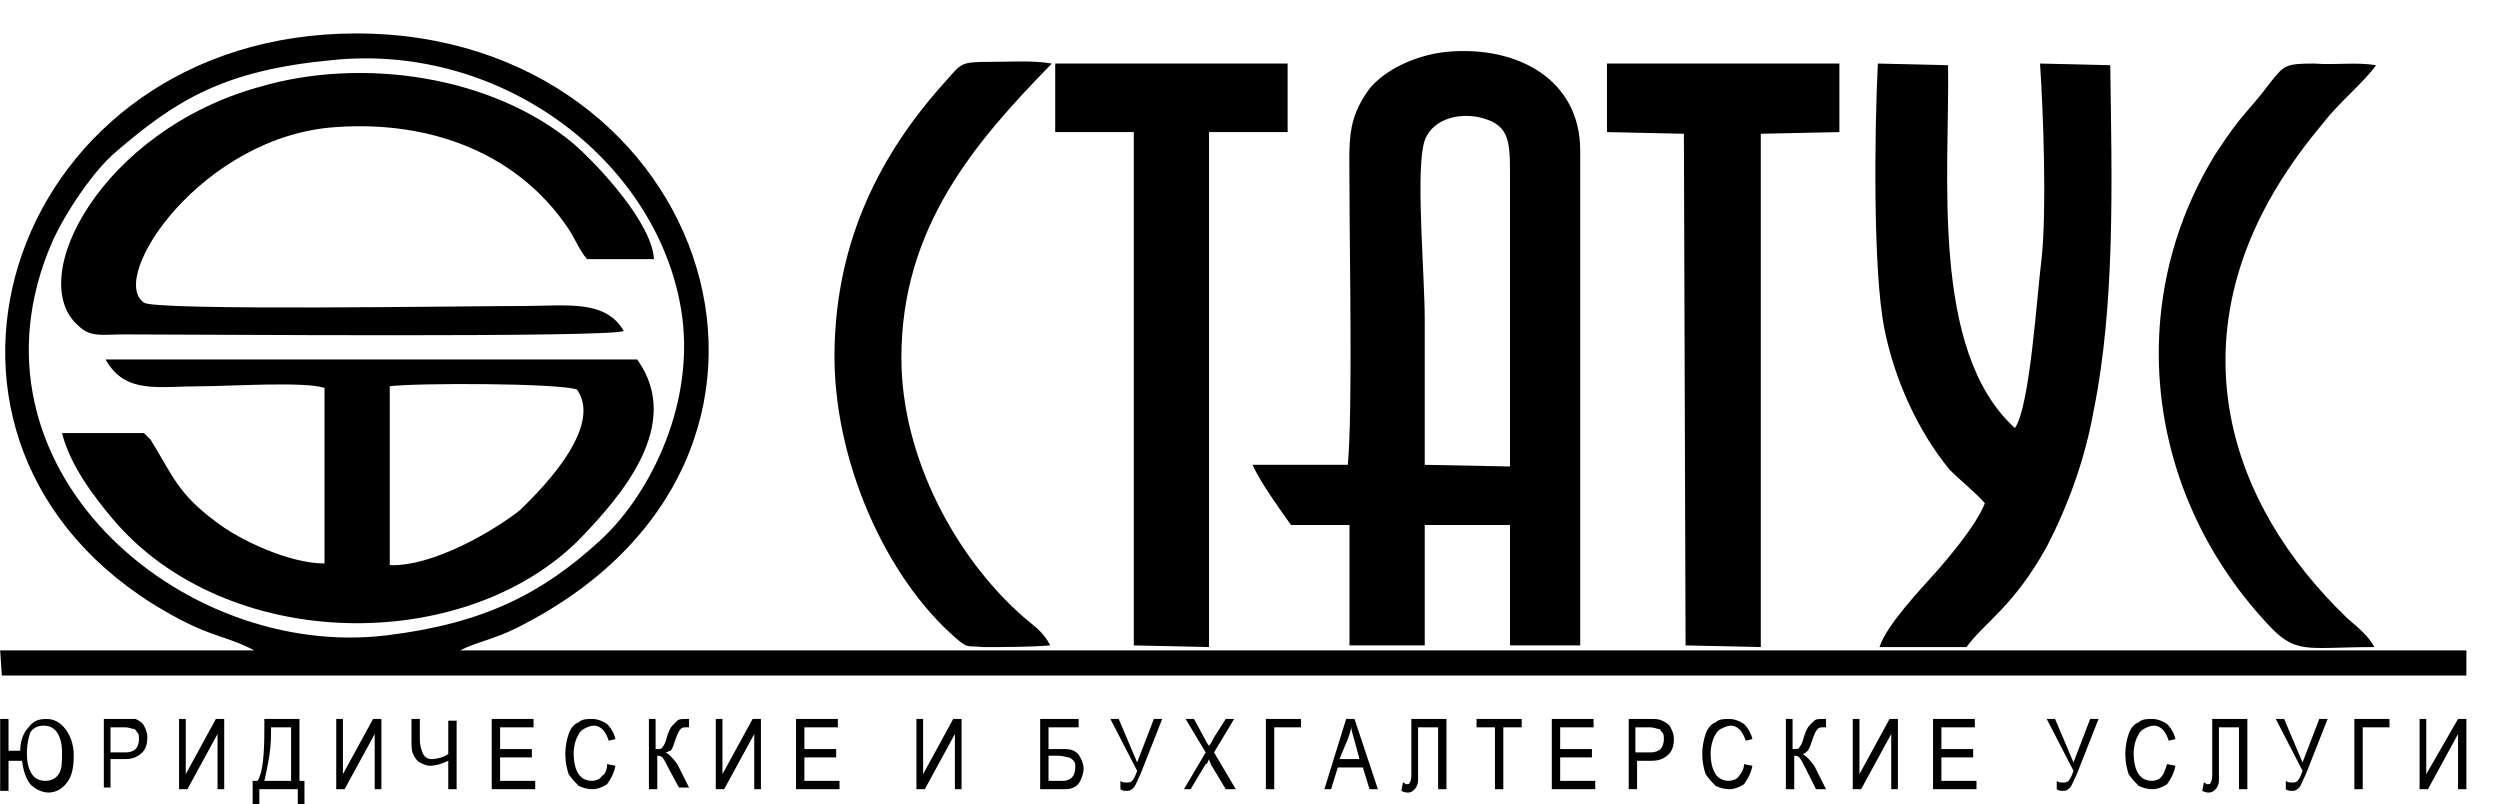
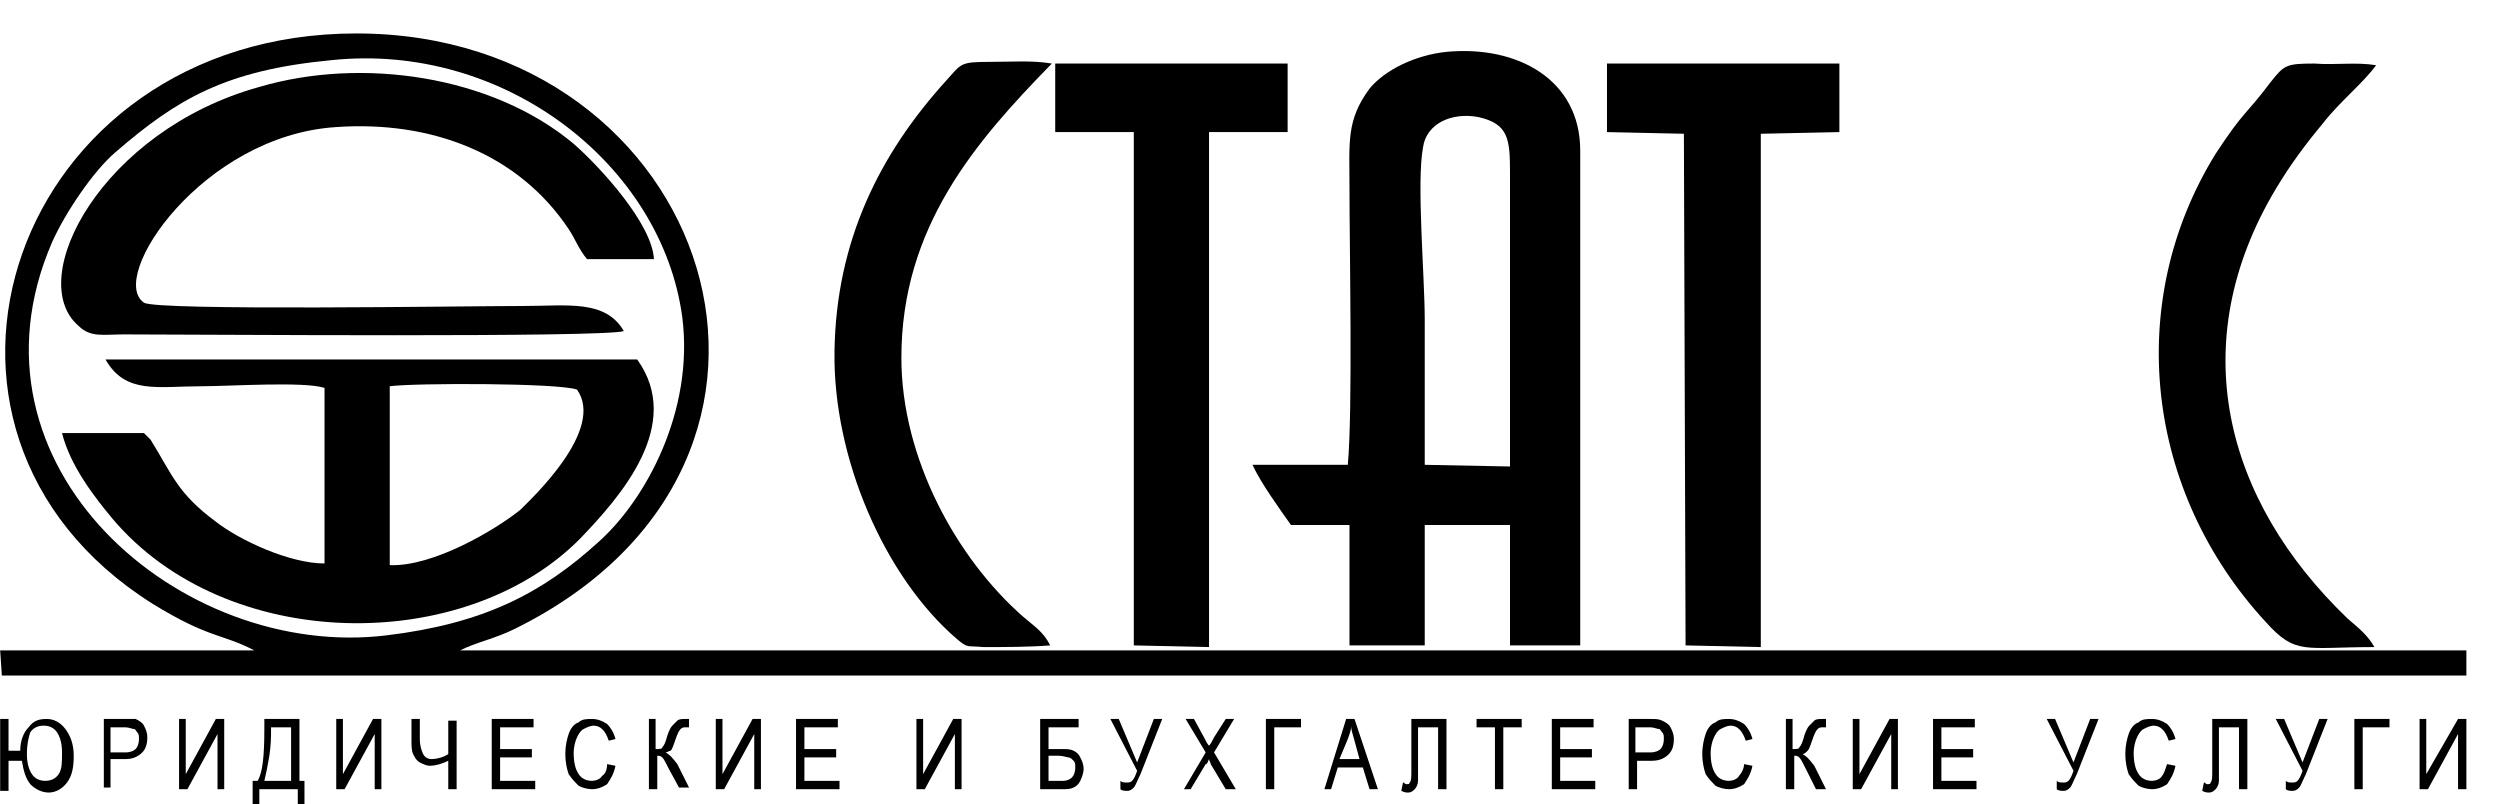
<svg xmlns="http://www.w3.org/2000/svg" viewBox="0 0 149.50 48.10" data-guides="{&quot;vertical&quot;:[],&quot;horizontal&quot;:[]}">
  <path fill="#000000" stroke="none" fill-opacity="1" stroke-width="1" stroke-opacity="1" clip-rule="evenodd" color="rgb(51, 51, 51)" fill-rule="evenodd" font-size-adjust="" class="st0" id="tSvg5d727e8cd" title="Path 142" d="M27.506 38.895C28.506 38.395 29.606 38.195 30.806 37.595C51.203 27.496 42.504 2 21.307 2C0.81 2 -7.389 25.697 9.108 36.095C12.508 38.195 13.308 37.895 15.208 38.895C10.142 38.895 5.076 38.895 0.01 38.895C0.043 39.395 0.076 39.895 0.11 40.395C49.237 40.395 98.364 40.395 147.49 40.395C147.49 39.895 147.49 39.395 147.49 38.895C107.496 38.895 67.501 38.895 27.506 38.895ZM19.807 3.599C30.206 2.5 39.605 9.899 40.804 18.997C41.504 24.597 38.605 29.896 35.805 32.396C32.406 35.495 28.906 37.295 23.107 37.995C10.808 39.495 -2.69 27.896 3.109 14.498C3.909 12.698 5.609 10.199 6.909 9.099C10.608 5.899 13.508 4.199 19.807 3.599Z" />
  <path fill="#000000" stroke="none" fill-opacity="1" stroke-width="1" stroke-opacity="1" clip-rule="evenodd" color="rgb(51, 51, 51)" fill-rule="evenodd" font-size-adjust="" class="st0" id="tSvg10c7b147498" title="Path 143" d="M80.699 11.198C80.699 14.998 80.899 24.497 80.599 27.796C78.7 27.796 76.8 27.796 74.9 27.796C75.4 28.896 76.5 30.396 77.2 31.396C78.366 31.396 79.533 31.396 80.699 31.396C80.699 33.796 80.699 36.195 80.699 38.595C82.199 38.595 83.699 38.595 85.199 38.595C85.199 36.195 85.199 33.796 85.199 31.396C86.898 31.396 88.598 31.396 90.298 31.396C90.298 33.796 90.298 36.195 90.298 38.595C91.698 38.595 93.098 38.595 94.497 38.595C94.497 28.73 94.497 18.864 94.497 8.999C94.497 4.799 90.798 2.7 86.499 3.1C84.599 3.3 82.799 4.199 81.899 5.299C80.499 7.199 80.699 8.499 80.699 11.198ZM85.199 19.098C85.199 16.498 84.699 10.899 85.099 8.799C85.299 7.399 86.798 6.699 88.398 6.999C90.198 7.399 90.298 8.299 90.298 10.299C90.298 16.165 90.298 22.03 90.298 27.896C88.598 27.863 86.898 27.83 85.199 27.796C85.199 24.897 85.199 21.997 85.199 19.098Z" />
-   <path fill="#000000" stroke="none" fill-opacity="1" stroke-width="1" stroke-opacity="1" clip-rule="evenodd" color="rgb(51, 51, 51)" fill-rule="evenodd" font-size-adjust="" class="st0" id="tSvg6c372cbbdd" title="Path 144" d="M118.694 30.096C118.194 31.396 116.495 33.396 115.695 34.295C114.895 35.195 112.795 37.395 112.395 38.695C114.128 38.695 115.861 38.695 117.594 38.695C118.694 37.195 120.394 36.295 122.394 32.696C123.694 30.196 124.694 27.396 125.193 24.597C126.493 18.198 126.293 10.899 126.193 3.9C124.793 3.866 123.394 3.833 121.994 3.8C122.194 6.799 122.394 12.498 122.094 15.398C121.794 17.798 121.394 24.297 120.494 25.597C115.395 20.997 116.595 10.299 116.495 3.9C115.095 3.866 113.695 3.833 112.295 3.8C112.095 7.799 111.995 16.298 112.695 19.697C113.295 22.697 114.695 25.797 116.595 28.096C117.294 28.796 118.194 29.496 118.694 30.096Z" />
  <path fill="#000000" stroke="none" fill-opacity="1" stroke-width="1" stroke-opacity="1" clip-rule="evenodd" color="rgb(51, 51, 51)" fill-rule="evenodd" font-size-adjust="" class="st0" id="tSvg163ae645e47" title="Path 145" d="M6.309 21.497C7.509 23.597 9.409 23.097 12.108 23.097C13.708 23.097 18.207 22.797 19.407 23.197C19.407 26.697 19.407 30.196 19.407 33.696C17.308 33.696 14.308 32.296 12.908 31.196C10.608 29.496 10.308 28.396 9.008 26.297C8.709 25.997 8.709 25.997 8.609 25.897C6.976 25.897 5.342 25.897 3.709 25.897C4.209 27.896 5.709 29.796 6.709 30.996C13.508 39.095 27.806 39.195 34.705 32.196C37.105 29.696 40.904 25.397 38.105 21.497C27.506 21.497 16.907 21.497 6.309 21.497ZM23.307 23.097C24.806 22.897 33.405 22.897 34.505 23.297C36.205 25.697 31.806 29.796 31.106 30.496C29.606 31.696 25.906 33.896 23.307 33.796C23.307 30.229 23.307 26.663 23.307 23.097Z" />
  <path fill="#000000" stroke="none" fill-opacity="1" stroke-width="1" stroke-opacity="1" clip-rule="evenodd" color="rgb(51, 51, 51)" fill-rule="evenodd" font-size-adjust="" class="st0" id="tSvg12c7f3f1d16" title="Path 146" d="M37.305 19.797C36.205 17.898 33.905 18.298 31.306 18.298C27.906 18.298 9.309 18.598 8.609 18.098C6.409 16.598 12.108 8.099 20.107 7.599C25.806 7.199 31.006 9.199 34.005 13.698C34.405 14.298 34.605 14.898 35.105 15.498C36.438 15.498 37.772 15.498 39.105 15.498C39.005 13.398 35.905 9.999 34.305 8.599C29.406 4.499 21.607 3.4 15.508 5.199C6.109 7.799 1.409 16.698 4.709 19.497C5.409 20.197 6.209 19.997 7.409 19.997C11.608 19.997 36.205 20.197 37.305 19.797Z" />
-   <path fill="#000000" stroke="none" fill-opacity="1" stroke-width="1" stroke-opacity="1" clip-rule="evenodd" color="rgb(51, 51, 51)" fill-rule="evenodd" font-size-adjust="" class="st0" id="tSvg628f1c68a0" title="Path 147" d="M96.097 7.899C97.63 7.932 99.163 7.966 100.697 7.999C100.73 18.198 100.763 28.396 100.797 38.595C102.296 38.628 103.796 38.662 105.296 38.695C105.296 28.463 105.296 18.231 105.296 7.999C106.862 7.966 108.429 7.932 109.995 7.899C109.995 6.532 109.995 5.166 109.995 3.8C105.363 3.8 100.73 3.8 96.097 3.8C96.097 5.166 96.097 6.532 96.097 7.899Z" />
+   <path fill="#000000" stroke="none" fill-opacity="1" stroke-width="1" stroke-opacity="1" clip-rule="evenodd" color="rgb(51, 51, 51)" fill-rule="evenodd" font-size-adjust="" class="st0" id="tSvg628f1c68a0" title="Path 147" d="M96.097 7.899C97.63 7.932 99.163 7.966 100.697 7.999C100.73 18.198 100.763 28.396 100.797 38.595C102.296 38.628 103.796 38.662 105.296 38.695C105.296 28.463 105.296 18.231 105.296 7.999C106.862 7.966 108.429 7.932 109.995 7.899C109.995 6.532 109.995 5.166 109.995 3.8C105.363 3.8 100.73 3.8 96.097 3.8C96.097 5.166 96.097 6.532 96.097 7.899" />
  <path fill="#000000" stroke="none" fill-opacity="1" stroke-width="1" stroke-opacity="1" clip-rule="evenodd" color="rgb(51, 51, 51)" fill-rule="evenodd" font-size-adjust="" class="st0" id="tSvg18d338b51f" title="Path 148" d="M63.102 7.899C64.668 7.899 66.234 7.899 67.801 7.899C67.801 18.131 67.801 28.363 67.801 38.595C69.301 38.628 70.8 38.662 72.3 38.695C72.3 28.43 72.3 18.164 72.3 7.899C73.867 7.899 75.433 7.899 77 7.899C77 6.532 77 5.166 77 3.8C72.367 3.8 67.734 3.8 63.102 3.8C63.102 5.166 63.102 6.532 63.102 7.899Z" />
  <path fill="#000000" stroke="none" fill-opacity="1" stroke-width="1" stroke-opacity="1" clip-rule="evenodd" color="rgb(51, 51, 51)" fill-rule="evenodd" font-size-adjust="" class="st0" id="tSvg16099fa52b0" title="Path 149" d="M62.802 38.595C62.402 37.795 61.902 37.495 61.202 36.895C57.202 33.396 53.903 27.396 53.903 21.397C53.903 13.598 58.302 8.499 62.901 3.8C61.702 3.599 60.502 3.7 59.202 3.7C57.402 3.7 57.502 3.8 56.602 4.799C52.603 9.199 50.003 14.398 49.903 20.997C49.803 27.396 52.903 34.495 57.202 38.195C57.902 38.795 57.802 38.595 58.802 38.695C60.102 38.695 61.502 38.695 62.802 38.595Z" />
  <path fill="#000000" stroke="none" fill-opacity="1" stroke-width="1" stroke-opacity="1" clip-rule="evenodd" color="rgb(51, 51, 51)" fill-rule="evenodd" font-size-adjust="" class="st0" id="tSvgf76fd367ef" title="Path 150" d="M141.991 38.695C141.591 37.995 141.091 37.595 140.392 36.995C132.992 29.896 130.593 20.497 136.092 11.299C136.992 9.799 137.892 8.599 138.892 7.399C139.892 6.099 141.291 4.999 142.091 3.9C140.891 3.7 139.692 3.9 138.392 3.8C136.692 3.8 136.592 3.9 135.792 4.899C134.292 6.899 134.192 6.599 132.493 9.199C126.993 18.098 128.293 29.396 135.492 37.195C137.292 39.195 137.792 38.695 141.991 38.695Z" />
  <path fill="#000000" stroke="none" fill-opacity="1" stroke-width="1" stroke-opacity="1" color="rgb(51, 51, 51)" font-size-adjust="" class="st1" id="tSvg176f3a94b1c" title="Path 151" d="M144.691 42.994C144.824 42.994 144.958 42.994 145.091 42.994C145.091 44.094 145.091 45.194 145.091 46.294C145.724 45.194 146.357 44.094 146.991 42.994C147.157 42.994 147.324 42.994 147.49 42.994C147.49 44.394 147.49 45.794 147.49 47.194C147.324 47.194 147.157 47.194 146.991 47.194C146.991 46.094 146.991 44.994 146.991 43.894C146.391 44.994 145.791 46.094 145.191 47.194C145.024 47.194 144.858 47.194 144.691 47.194C144.691 45.794 144.691 44.394 144.691 42.994ZM140.791 42.994C141.491 42.994 142.191 42.994 142.891 42.994C142.891 43.161 142.891 43.328 142.891 43.494C142.358 43.494 141.825 43.494 141.291 43.494C141.291 44.727 141.291 45.961 141.291 47.194C141.125 47.194 140.958 47.194 140.791 47.194C140.791 45.794 140.791 44.394 140.791 42.994ZM136.092 42.994C136.259 42.994 136.425 42.994 136.592 42.994C136.959 43.861 137.325 44.727 137.692 45.594C138.025 44.727 138.358 43.861 138.692 42.994C138.858 42.994 139.025 42.994 139.192 42.994C138.758 44.094 138.325 45.194 137.892 46.294C137.692 46.694 137.592 46.994 137.492 47.094C137.392 47.194 137.292 47.294 137.092 47.294C136.992 47.294 136.792 47.294 136.692 47.194C136.692 47.027 136.692 46.861 136.692 46.694C136.792 46.794 136.892 46.794 137.092 46.794C137.192 46.794 137.292 46.794 137.392 46.694C137.492 46.594 137.592 46.394 137.692 46.094C137.159 45.061 136.625 44.028 136.092 42.994ZM132.192 42.994C132.926 42.994 133.659 42.994 134.392 42.994C134.392 44.394 134.392 45.794 134.392 47.194C134.226 47.194 134.059 47.194 133.892 47.194C133.892 45.961 133.892 44.727 133.892 43.494C133.492 43.494 133.092 43.494 132.692 43.494C132.692 44.228 132.692 44.961 132.692 45.694C132.692 46.094 132.692 46.394 132.692 46.694C132.692 46.894 132.593 47.094 132.493 47.194C132.393 47.294 132.292 47.394 132.093 47.394C131.993 47.394 131.893 47.394 131.693 47.294C131.726 47.127 131.759 46.961 131.793 46.794C131.893 46.794 131.893 46.894 131.993 46.894C132.093 46.894 132.192 46.894 132.192 46.794C132.292 46.694 132.292 46.494 132.292 46.094C132.292 45.061 132.292 44.028 132.292 42.994C132.259 42.994 132.226 42.994 132.192 42.994ZM129.593 45.694C129.76 45.727 129.926 45.761 130.093 45.794C129.993 46.294 129.793 46.594 129.593 46.894C129.293 47.094 128.993 47.194 128.693 47.194C128.393 47.194 128.093 47.094 127.893 46.994C127.693 46.794 127.493 46.594 127.293 46.294C127.193 45.994 127.093 45.594 127.093 45.094C127.093 44.594 127.193 44.194 127.293 43.894C127.393 43.594 127.593 43.294 127.893 43.194C128.093 42.994 128.393 42.994 128.693 42.994C128.993 42.994 129.293 43.094 129.593 43.294C129.793 43.494 129.993 43.794 130.093 44.194C129.959 44.228 129.826 44.261 129.693 44.294C129.493 43.694 129.193 43.394 128.793 43.394C128.593 43.394 128.393 43.494 128.193 43.594C127.993 43.694 127.893 43.894 127.793 44.094C127.693 44.294 127.593 44.694 127.593 44.994C127.593 45.594 127.693 45.994 127.893 46.294C128.093 46.594 128.393 46.694 128.693 46.694C128.893 46.694 129.193 46.594 129.293 46.394C129.393 46.294 129.493 45.994 129.593 45.694ZM122.394 42.994C122.561 42.994 122.727 42.994 122.894 42.994C123.26 43.861 123.627 44.727 123.994 45.594C124.327 44.727 124.66 43.861 124.993 42.994C125.16 42.994 125.327 42.994 125.493 42.994C125.06 44.094 124.627 45.194 124.194 46.294C123.994 46.694 123.894 46.994 123.794 47.094C123.694 47.194 123.594 47.294 123.394 47.294C123.294 47.294 123.094 47.294 122.994 47.194C122.994 47.027 122.994 46.861 122.994 46.694C123.094 46.794 123.194 46.794 123.394 46.794C123.494 46.794 123.594 46.794 123.694 46.694C123.794 46.594 123.894 46.394 123.994 46.094C123.46 45.061 122.927 44.028 122.394 42.994ZM115.595 47.194C115.595 45.794 115.595 44.394 115.595 42.994C116.428 42.994 117.261 42.994 118.094 42.994C118.094 43.161 118.094 43.328 118.094 43.494C117.428 43.494 116.761 43.494 116.095 43.494C116.095 43.928 116.095 44.361 116.095 44.794C116.728 44.794 117.361 44.794 117.994 44.794C117.994 44.961 117.994 45.127 117.994 45.294C117.361 45.294 116.728 45.294 116.095 45.294C116.095 45.761 116.095 46.227 116.095 46.694C116.794 46.694 117.494 46.694 118.194 46.694C118.194 46.861 118.194 47.027 118.194 47.194C117.328 47.194 116.461 47.194 115.595 47.194ZM110.795 42.994C110.929 42.994 111.062 42.994 111.195 42.994C111.195 44.094 111.195 45.194 111.195 46.294C111.795 45.194 112.395 44.094 112.995 42.994C113.162 42.994 113.328 42.994 113.495 42.994C113.495 44.394 113.495 45.794 113.495 47.194C113.362 47.194 113.228 47.194 113.095 47.194C113.095 46.094 113.095 44.994 113.095 43.894C112.495 44.994 111.895 46.094 111.295 47.194C111.129 47.194 110.962 47.194 110.795 47.194C110.795 45.794 110.795 44.394 110.795 42.994ZM106.696 42.994C106.862 42.994 107.029 42.994 107.196 42.994C107.196 43.594 107.196 44.194 107.196 44.794C107.396 44.794 107.596 44.794 107.596 44.694C107.696 44.594 107.796 44.394 107.896 43.994C107.996 43.694 108.096 43.494 108.196 43.394C108.296 43.294 108.396 43.194 108.496 43.094C108.596 42.994 108.796 42.994 108.996 42.994C109.096 42.994 109.096 42.994 109.195 42.994C109.195 43.161 109.195 43.328 109.195 43.494C109.162 43.494 109.129 43.494 109.096 43.494C109.062 43.494 109.029 43.494 108.996 43.494C108.896 43.494 108.796 43.494 108.696 43.594C108.596 43.694 108.496 43.894 108.396 44.194C108.296 44.494 108.196 44.794 108.096 44.894C107.996 44.994 107.896 45.094 107.796 45.094C107.996 45.194 108.196 45.394 108.496 45.794C108.729 46.261 108.962 46.727 109.195 47.194C108.996 47.194 108.796 47.194 108.596 47.194C108.396 46.794 108.196 46.394 107.996 45.994C107.796 45.594 107.696 45.394 107.596 45.294C107.496 45.194 107.396 45.194 107.296 45.194C107.296 45.194 107.296 45.194 107.296 45.194C107.296 45.861 107.296 46.527 107.296 47.194C107.129 47.194 106.963 47.194 106.796 47.194C106.796 45.794 106.796 44.394 106.796 42.994C106.763 42.994 106.729 42.994 106.696 42.994ZM104.296 45.694C104.463 45.727 104.629 45.761 104.796 45.794C104.696 46.294 104.496 46.594 104.296 46.894C103.996 47.094 103.696 47.194 103.396 47.194C103.096 47.194 102.796 47.094 102.596 46.994C102.396 46.794 102.196 46.594 101.996 46.294C101.897 45.994 101.796 45.594 101.796 45.094C101.796 44.594 101.897 44.194 101.996 43.894C102.096 43.594 102.296 43.294 102.596 43.194C102.796 42.994 103.096 42.994 103.396 42.994C103.696 42.994 103.996 43.094 104.296 43.294C104.496 43.494 104.696 43.794 104.796 44.194C104.663 44.228 104.529 44.261 104.396 44.294C104.196 43.694 103.896 43.394 103.496 43.394C103.296 43.394 103.096 43.494 102.896 43.594C102.696 43.694 102.596 43.894 102.496 44.094C102.396 44.294 102.296 44.694 102.296 44.994C102.296 45.594 102.396 45.994 102.596 46.294C102.796 46.594 103.096 46.694 103.396 46.694C103.596 46.694 103.896 46.594 103.996 46.394C104.096 46.294 104.296 45.994 104.296 45.694ZM97.797 44.994C98.097 44.994 98.397 44.994 98.697 44.994C98.997 44.994 99.197 44.894 99.297 44.794C99.397 44.694 99.497 44.494 99.497 44.194C99.497 43.994 99.497 43.894 99.397 43.794C99.297 43.694 99.297 43.594 99.197 43.594C99.097 43.594 98.897 43.494 98.697 43.494C98.397 43.494 98.097 43.494 97.797 43.494C97.797 43.994 97.797 44.494 97.797 44.994ZM97.397 47.194C97.397 45.794 97.397 44.394 97.397 42.994C97.83 42.994 98.264 42.994 98.697 42.994C98.997 42.994 99.197 42.994 99.397 43.094C99.597 43.194 99.797 43.294 99.897 43.494C99.997 43.694 100.097 43.894 100.097 44.194C100.097 44.594 99.997 44.894 99.797 45.094C99.597 45.294 99.297 45.494 98.797 45.494C98.497 45.494 98.197 45.494 97.897 45.494C97.897 46.061 97.897 46.627 97.897 47.194C97.73 47.194 97.564 47.194 97.397 47.194ZM92.798 47.194C92.798 45.794 92.798 44.394 92.798 42.994C93.631 42.994 94.464 42.994 95.297 42.994C95.297 43.161 95.297 43.328 95.297 43.494C94.631 43.494 93.964 43.494 93.298 43.494C93.298 43.928 93.298 44.361 93.298 44.794C93.931 44.794 94.564 44.794 95.197 44.794C95.197 44.961 95.197 45.127 95.197 45.294C94.564 45.294 93.931 45.294 93.298 45.294C93.298 45.761 93.298 46.227 93.298 46.694C93.998 46.694 94.697 46.694 95.397 46.694C95.397 46.861 95.397 47.027 95.397 47.194C94.531 47.194 93.664 47.194 92.798 47.194ZM89.398 47.194C89.398 45.961 89.398 44.727 89.398 43.494C89.031 43.494 88.665 43.494 88.298 43.494C88.298 43.328 88.298 43.161 88.298 42.994C89.198 42.994 90.098 42.994 90.998 42.994C90.998 43.161 90.998 43.328 90.998 43.494C90.631 43.494 90.265 43.494 89.898 43.494C89.898 44.727 89.898 45.961 89.898 47.194C89.731 47.194 89.565 47.194 89.398 47.194ZM84.299 42.994C85.032 42.994 85.765 42.994 86.499 42.994C86.499 44.394 86.499 45.794 86.499 47.194C86.332 47.194 86.165 47.194 85.999 47.194C85.999 45.961 85.999 44.727 85.999 43.494C85.599 43.494 85.199 43.494 84.799 43.494C84.799 44.228 84.799 44.961 84.799 45.694C84.799 46.094 84.799 46.394 84.799 46.694C84.799 46.894 84.699 47.094 84.599 47.194C84.499 47.294 84.399 47.394 84.199 47.394C84.099 47.394 83.999 47.394 83.799 47.294C83.832 47.127 83.865 46.961 83.899 46.794C83.999 46.794 83.999 46.894 84.099 46.894C84.199 46.894 84.299 46.894 84.299 46.794C84.399 46.694 84.399 46.494 84.399 46.094C84.399 45.061 84.399 44.028 84.399 42.994C84.365 42.994 84.332 42.994 84.299 42.994ZM80.099 45.394C80.499 45.394 80.899 45.394 81.299 45.394C81.199 45.028 81.099 44.661 80.999 44.294C80.899 43.894 80.799 43.694 80.799 43.394C80.799 43.694 80.699 43.894 80.599 44.194C80.433 44.594 80.266 44.994 80.099 45.394ZM79.199 47.194C79.633 45.794 80.066 44.394 80.499 42.994C80.666 42.994 80.832 42.994 80.999 42.994C81.466 44.394 81.932 45.794 82.399 47.194C82.232 47.194 82.066 47.194 81.899 47.194C81.766 46.761 81.632 46.327 81.499 45.894C80.999 45.894 80.499 45.894 79.999 45.894C79.866 46.327 79.733 46.761 79.599 47.194C79.466 47.194 79.333 47.194 79.199 47.194ZM75.7 42.994C76.4 42.994 77.1 42.994 77.8 42.994C77.8 43.161 77.8 43.328 77.8 43.494C77.266 43.494 76.733 43.494 76.2 43.494C76.2 44.727 76.2 45.961 76.2 47.194C76.033 47.194 75.867 47.194 75.7 47.194C75.7 45.794 75.7 44.394 75.7 42.994ZM70.8 47.194C71.234 46.461 71.667 45.727 72.1 44.994C71.7 44.328 71.3 43.661 70.9 42.994C71.067 42.994 71.234 42.994 71.4 42.994C71.6 43.361 71.8 43.728 72 44.094C72.1 44.294 72.2 44.494 72.3 44.594C72.4 44.494 72.5 44.294 72.6 44.094C72.834 43.728 73.067 43.361 73.3 42.994C73.467 42.994 73.633 42.994 73.8 42.994C73.4 43.661 73 44.328 72.6 44.994C73.034 45.727 73.467 46.461 73.9 47.194C73.7 47.194 73.5 47.194 73.3 47.194C73 46.694 72.7 46.194 72.4 45.694C72.4 45.594 72.3 45.494 72.3 45.394C72.2 45.594 72.2 45.694 72.1 45.694C71.8 46.194 71.5 46.694 71.201 47.194C71.067 47.194 70.934 47.194 70.8 47.194ZM66.401 42.994C66.568 42.994 66.734 42.994 66.901 42.994C67.268 43.861 67.634 44.727 68.001 45.594C68.334 44.727 68.668 43.861 69.001 42.994C69.167 42.994 69.334 42.994 69.501 42.994C69.067 44.094 68.634 45.194 68.201 46.294C68.001 46.694 67.901 46.994 67.801 47.094C67.701 47.194 67.601 47.294 67.401 47.294C67.301 47.294 67.101 47.294 67.001 47.194C67.001 47.027 67.001 46.861 67.001 46.694C67.101 46.794 67.201 46.794 67.401 46.794C67.501 46.794 67.601 46.794 67.701 46.694C67.801 46.594 67.901 46.394 68.001 46.094C67.468 45.061 66.934 44.028 66.401 42.994ZM62.702 46.694C63.002 46.694 63.301 46.694 63.601 46.694C63.801 46.694 64.001 46.594 64.101 46.494C64.201 46.394 64.301 46.194 64.301 45.894C64.301 45.694 64.301 45.594 64.201 45.494C64.101 45.394 64.001 45.294 63.901 45.294C63.801 45.294 63.601 45.194 63.301 45.194C63.102 45.194 62.901 45.194 62.702 45.194C62.702 45.694 62.702 46.194 62.702 46.694ZM62.302 42.994C63.035 42.994 63.768 42.994 64.501 42.994C64.501 43.161 64.501 43.328 64.501 43.494C63.901 43.494 63.301 43.494 62.702 43.494C62.702 43.928 62.702 44.361 62.702 44.794C62.968 44.794 63.235 44.794 63.502 44.794C63.801 44.794 64.001 44.794 64.201 44.894C64.401 44.994 64.501 45.094 64.601 45.294C64.701 45.494 64.801 45.694 64.801 45.994C64.801 46.194 64.701 46.494 64.601 46.694C64.501 46.894 64.401 46.994 64.201 47.094C64.001 47.194 63.801 47.194 63.502 47.194C63.068 47.194 62.635 47.194 62.202 47.194C62.202 45.794 62.202 44.394 62.202 42.994C62.235 42.994 62.268 42.994 62.302 42.994ZM54.803 42.994C54.936 42.994 55.069 42.994 55.203 42.994C55.203 44.094 55.203 45.194 55.203 46.294C55.803 45.194 56.402 44.094 57.002 42.994C57.169 42.994 57.336 42.994 57.502 42.994C57.502 44.394 57.502 45.794 57.502 47.194C57.369 47.194 57.236 47.194 57.102 47.194C57.102 46.094 57.102 44.994 57.102 43.894C56.502 44.994 55.902 46.094 55.303 47.194C55.136 47.194 54.969 47.194 54.803 47.194C54.803 45.794 54.803 44.394 54.803 42.994ZM47.603 47.194C47.603 45.794 47.603 44.394 47.603 42.994C48.437 42.994 49.27 42.994 50.103 42.994C50.103 43.161 50.103 43.328 50.103 43.494C49.437 43.494 48.77 43.494 48.103 43.494C48.103 43.928 48.103 44.361 48.103 44.794C48.737 44.794 49.37 44.794 50.003 44.794C50.003 44.961 50.003 45.127 50.003 45.294C49.37 45.294 48.737 45.294 48.103 45.294C48.103 45.761 48.103 46.227 48.103 46.694C48.803 46.694 49.503 46.694 50.203 46.694C50.203 46.861 50.203 47.027 50.203 47.194C49.337 47.194 48.47 47.194 47.603 47.194ZM42.804 42.994C42.938 42.994 43.071 42.994 43.204 42.994C43.204 44.094 43.204 45.194 43.204 46.294C43.804 45.194 44.404 44.094 45.004 42.994C45.17 42.994 45.337 42.994 45.504 42.994C45.504 44.394 45.504 45.794 45.504 47.194C45.37 47.194 45.237 47.194 45.104 47.194C45.104 46.094 45.104 44.994 45.104 43.894C44.504 44.994 43.904 46.094 43.304 47.194C43.137 47.194 42.971 47.194 42.804 47.194C42.804 45.794 42.804 44.394 42.804 42.994ZM38.705 42.994C38.871 42.994 39.038 42.994 39.205 42.994C39.205 43.594 39.205 44.194 39.205 44.794C39.405 44.794 39.605 44.794 39.605 44.694C39.705 44.594 39.804 44.394 39.904 43.994C40.005 43.694 40.105 43.494 40.205 43.394C40.304 43.294 40.404 43.194 40.504 43.094C40.604 42.994 40.804 42.994 41.004 42.994C41.104 42.994 41.104 42.994 41.204 42.994C41.204 43.161 41.204 43.328 41.204 43.494C41.171 43.494 41.138 43.494 41.104 43.494C41.071 43.494 41.038 43.494 41.004 43.494C40.904 43.494 40.804 43.494 40.704 43.594C40.604 43.694 40.504 43.894 40.404 44.194C40.304 44.494 40.205 44.794 40.105 44.894C40.005 44.894 39.904 44.994 39.804 44.994C40.005 45.094 40.205 45.294 40.504 45.694C40.738 46.161 40.971 46.627 41.204 47.094C41.004 47.094 40.804 47.094 40.604 47.094C40.404 46.727 40.205 46.361 40.005 45.994C39.804 45.594 39.705 45.394 39.605 45.294C39.505 45.194 39.405 45.194 39.305 45.194C39.305 45.194 39.305 45.194 39.305 45.194C39.305 45.861 39.305 46.527 39.305 47.194C39.138 47.194 38.971 47.194 38.805 47.194C38.805 45.794 38.805 44.394 38.805 42.994C38.771 42.994 38.738 42.994 38.705 42.994ZM36.305 45.694C36.472 45.727 36.638 45.761 36.805 45.794C36.705 46.294 36.505 46.594 36.305 46.894C36.005 47.094 35.705 47.194 35.405 47.194C35.105 47.194 34.805 47.094 34.605 46.994C34.405 46.794 34.205 46.594 34.005 46.294C33.905 45.994 33.805 45.594 33.805 45.094C33.805 44.594 33.905 44.194 34.005 43.894C34.105 43.594 34.305 43.294 34.605 43.194C34.805 42.994 35.105 42.994 35.405 42.994C35.705 42.994 36.005 43.094 36.305 43.294C36.505 43.494 36.705 43.794 36.805 44.194C36.672 44.228 36.538 44.261 36.405 44.294C36.205 43.694 35.905 43.394 35.505 43.394C35.305 43.394 35.105 43.494 34.905 43.594C34.705 43.694 34.605 43.894 34.505 44.094C34.405 44.294 34.305 44.694 34.305 44.994C34.305 45.594 34.405 45.994 34.605 46.294C34.805 46.594 35.105 46.694 35.405 46.694C35.605 46.694 35.905 46.594 36.005 46.394C36.205 46.294 36.305 45.994 36.305 45.694ZM29.406 47.194C29.406 45.794 29.406 44.394 29.406 42.994C30.239 42.994 31.072 42.994 31.906 42.994C31.906 43.161 31.906 43.328 31.906 43.494C31.239 43.494 30.572 43.494 29.906 43.494C29.906 43.928 29.906 44.361 29.906 44.794C30.539 44.794 31.172 44.794 31.806 44.794C31.806 44.961 31.806 45.127 31.806 45.294C31.172 45.294 30.539 45.294 29.906 45.294C29.906 45.761 29.906 46.227 29.906 46.694C30.606 46.694 31.306 46.694 32.006 46.694C32.006 46.861 32.006 47.027 32.006 47.194C31.139 47.194 30.272 47.194 29.406 47.194ZM27.306 47.194C27.14 47.194 26.973 47.194 26.806 47.194C26.806 46.627 26.806 46.061 26.806 45.494C26.406 45.694 26.006 45.794 25.706 45.794C25.506 45.794 25.306 45.694 25.106 45.594C24.907 45.494 24.806 45.294 24.706 45.094C24.607 44.894 24.607 44.594 24.607 44.294C24.607 43.861 24.607 43.428 24.607 42.994C24.773 42.994 24.94 42.994 25.106 42.994C25.106 43.394 25.106 43.794 25.106 44.194C25.106 44.594 25.206 44.894 25.306 45.094C25.406 45.294 25.606 45.394 25.806 45.394C26.106 45.394 26.506 45.294 26.806 45.094C26.806 44.428 26.806 43.761 26.806 43.094C26.973 43.094 27.14 43.094 27.306 43.094C27.306 44.461 27.306 45.827 27.306 47.194ZM20.107 42.994C20.24 42.994 20.374 42.994 20.507 42.994C20.507 44.094 20.507 45.194 20.507 46.294C21.107 45.194 21.707 44.094 22.307 42.994C22.474 42.994 22.64 42.994 22.807 42.994C22.807 44.394 22.807 45.794 22.807 47.194C22.673 47.194 22.54 47.194 22.407 47.194C22.407 46.094 22.407 44.994 22.407 43.894C21.807 44.994 21.207 46.094 20.607 47.194C20.44 47.194 20.274 47.194 20.107 47.194C20.107 45.794 20.107 44.394 20.107 42.994ZM17.407 43.494C17.008 43.494 16.608 43.494 16.208 43.494C16.208 43.561 16.208 43.628 16.208 43.694C16.208 44.094 16.208 44.494 16.108 45.194C16.008 45.794 15.908 46.294 15.808 46.694C16.341 46.694 16.874 46.694 17.407 46.694C17.407 45.627 17.407 44.561 17.407 43.494ZM15.808 42.994C16.508 42.994 17.207 42.994 17.907 42.994C17.907 44.228 17.907 45.461 17.907 46.694C18.007 46.694 18.107 46.694 18.207 46.694C18.207 47.194 18.207 47.694 18.207 48.194C18.074 48.194 17.941 48.194 17.807 48.194C17.807 47.86 17.807 47.527 17.807 47.194C17.041 47.194 16.274 47.194 15.508 47.194C15.508 47.527 15.508 47.86 15.508 48.194C15.374 48.194 15.241 48.194 15.108 48.194C15.108 47.694 15.108 47.194 15.108 46.694C15.208 46.694 15.308 46.694 15.408 46.694C15.708 46.194 15.808 45.194 15.808 43.594C15.808 43.394 15.808 43.194 15.808 42.994ZM10.708 42.994C10.842 42.994 10.975 42.994 11.108 42.994C11.108 44.094 11.108 45.194 11.108 46.294C11.708 45.194 12.308 44.094 12.908 42.994C13.075 42.994 13.241 42.994 13.408 42.994C13.408 44.394 13.408 45.794 13.408 47.194C13.275 47.194 13.141 47.194 13.008 47.194C13.008 46.094 13.008 44.994 13.008 43.894C12.408 44.994 11.808 46.094 11.208 47.194C11.042 47.194 10.875 47.194 10.708 47.194C10.708 45.794 10.708 44.394 10.708 42.994ZM6.609 44.994C6.909 44.994 7.209 44.994 7.509 44.994C7.809 44.994 8.009 44.894 8.109 44.794C8.209 44.694 8.309 44.494 8.309 44.194C8.309 43.994 8.309 43.894 8.209 43.794C8.109 43.694 8.109 43.594 8.009 43.594C7.909 43.594 7.709 43.494 7.509 43.494C7.209 43.494 6.909 43.494 6.609 43.494C6.609 43.994 6.609 44.494 6.609 44.994ZM6.209 47.194C6.209 45.794 6.209 44.394 6.209 42.994C6.642 42.994 7.075 42.994 7.509 42.994C7.809 42.994 8.009 42.994 8.109 42.994C8.309 43.094 8.509 43.194 8.609 43.394C8.709 43.594 8.809 43.794 8.809 44.094C8.809 44.494 8.709 44.794 8.509 44.994C8.309 45.194 8.009 45.394 7.509 45.394C7.209 45.394 6.909 45.394 6.609 45.394C6.609 45.961 6.609 46.527 6.609 47.094C6.476 47.094 6.342 47.094 6.209 47.094C6.209 47.127 6.209 47.16 6.209 47.194ZM1.609 45.094C1.609 45.594 1.71 45.994 1.909 46.294C2.109 46.594 2.409 46.694 2.709 46.694C3.009 46.694 3.309 46.594 3.509 46.294C3.709 45.994 3.709 45.594 3.709 44.994C3.709 44.494 3.609 44.094 3.409 43.794C3.209 43.494 2.909 43.394 2.609 43.394C2.309 43.394 2.01 43.494 1.81 43.794C1.71 44.094 1.609 44.494 1.609 45.094ZM0.01 42.994C0.176 42.994 0.343 42.994 0.51 42.994C0.51 43.628 0.51 44.261 0.51 44.894C0.743 44.894 0.976 44.894 1.21 44.894C1.21 44.294 1.409 43.794 1.71 43.494C2.01 43.094 2.309 42.994 2.809 42.994C3.209 42.994 3.609 43.194 3.909 43.594C4.209 43.994 4.409 44.494 4.409 45.194C4.409 45.894 4.309 46.394 4.009 46.794C3.709 47.194 3.309 47.394 2.909 47.394C2.509 47.394 2.109 47.194 1.81 46.894C1.51 46.494 1.409 46.094 1.31 45.494C1.043 45.494 0.776 45.494 0.51 45.494C0.51 46.094 0.51 46.694 0.51 47.294C0.343 47.294 0.176 47.294 0.01 47.294C0.01 45.861 0.01 44.428 0.01 42.994Z" />
  <defs />
</svg>